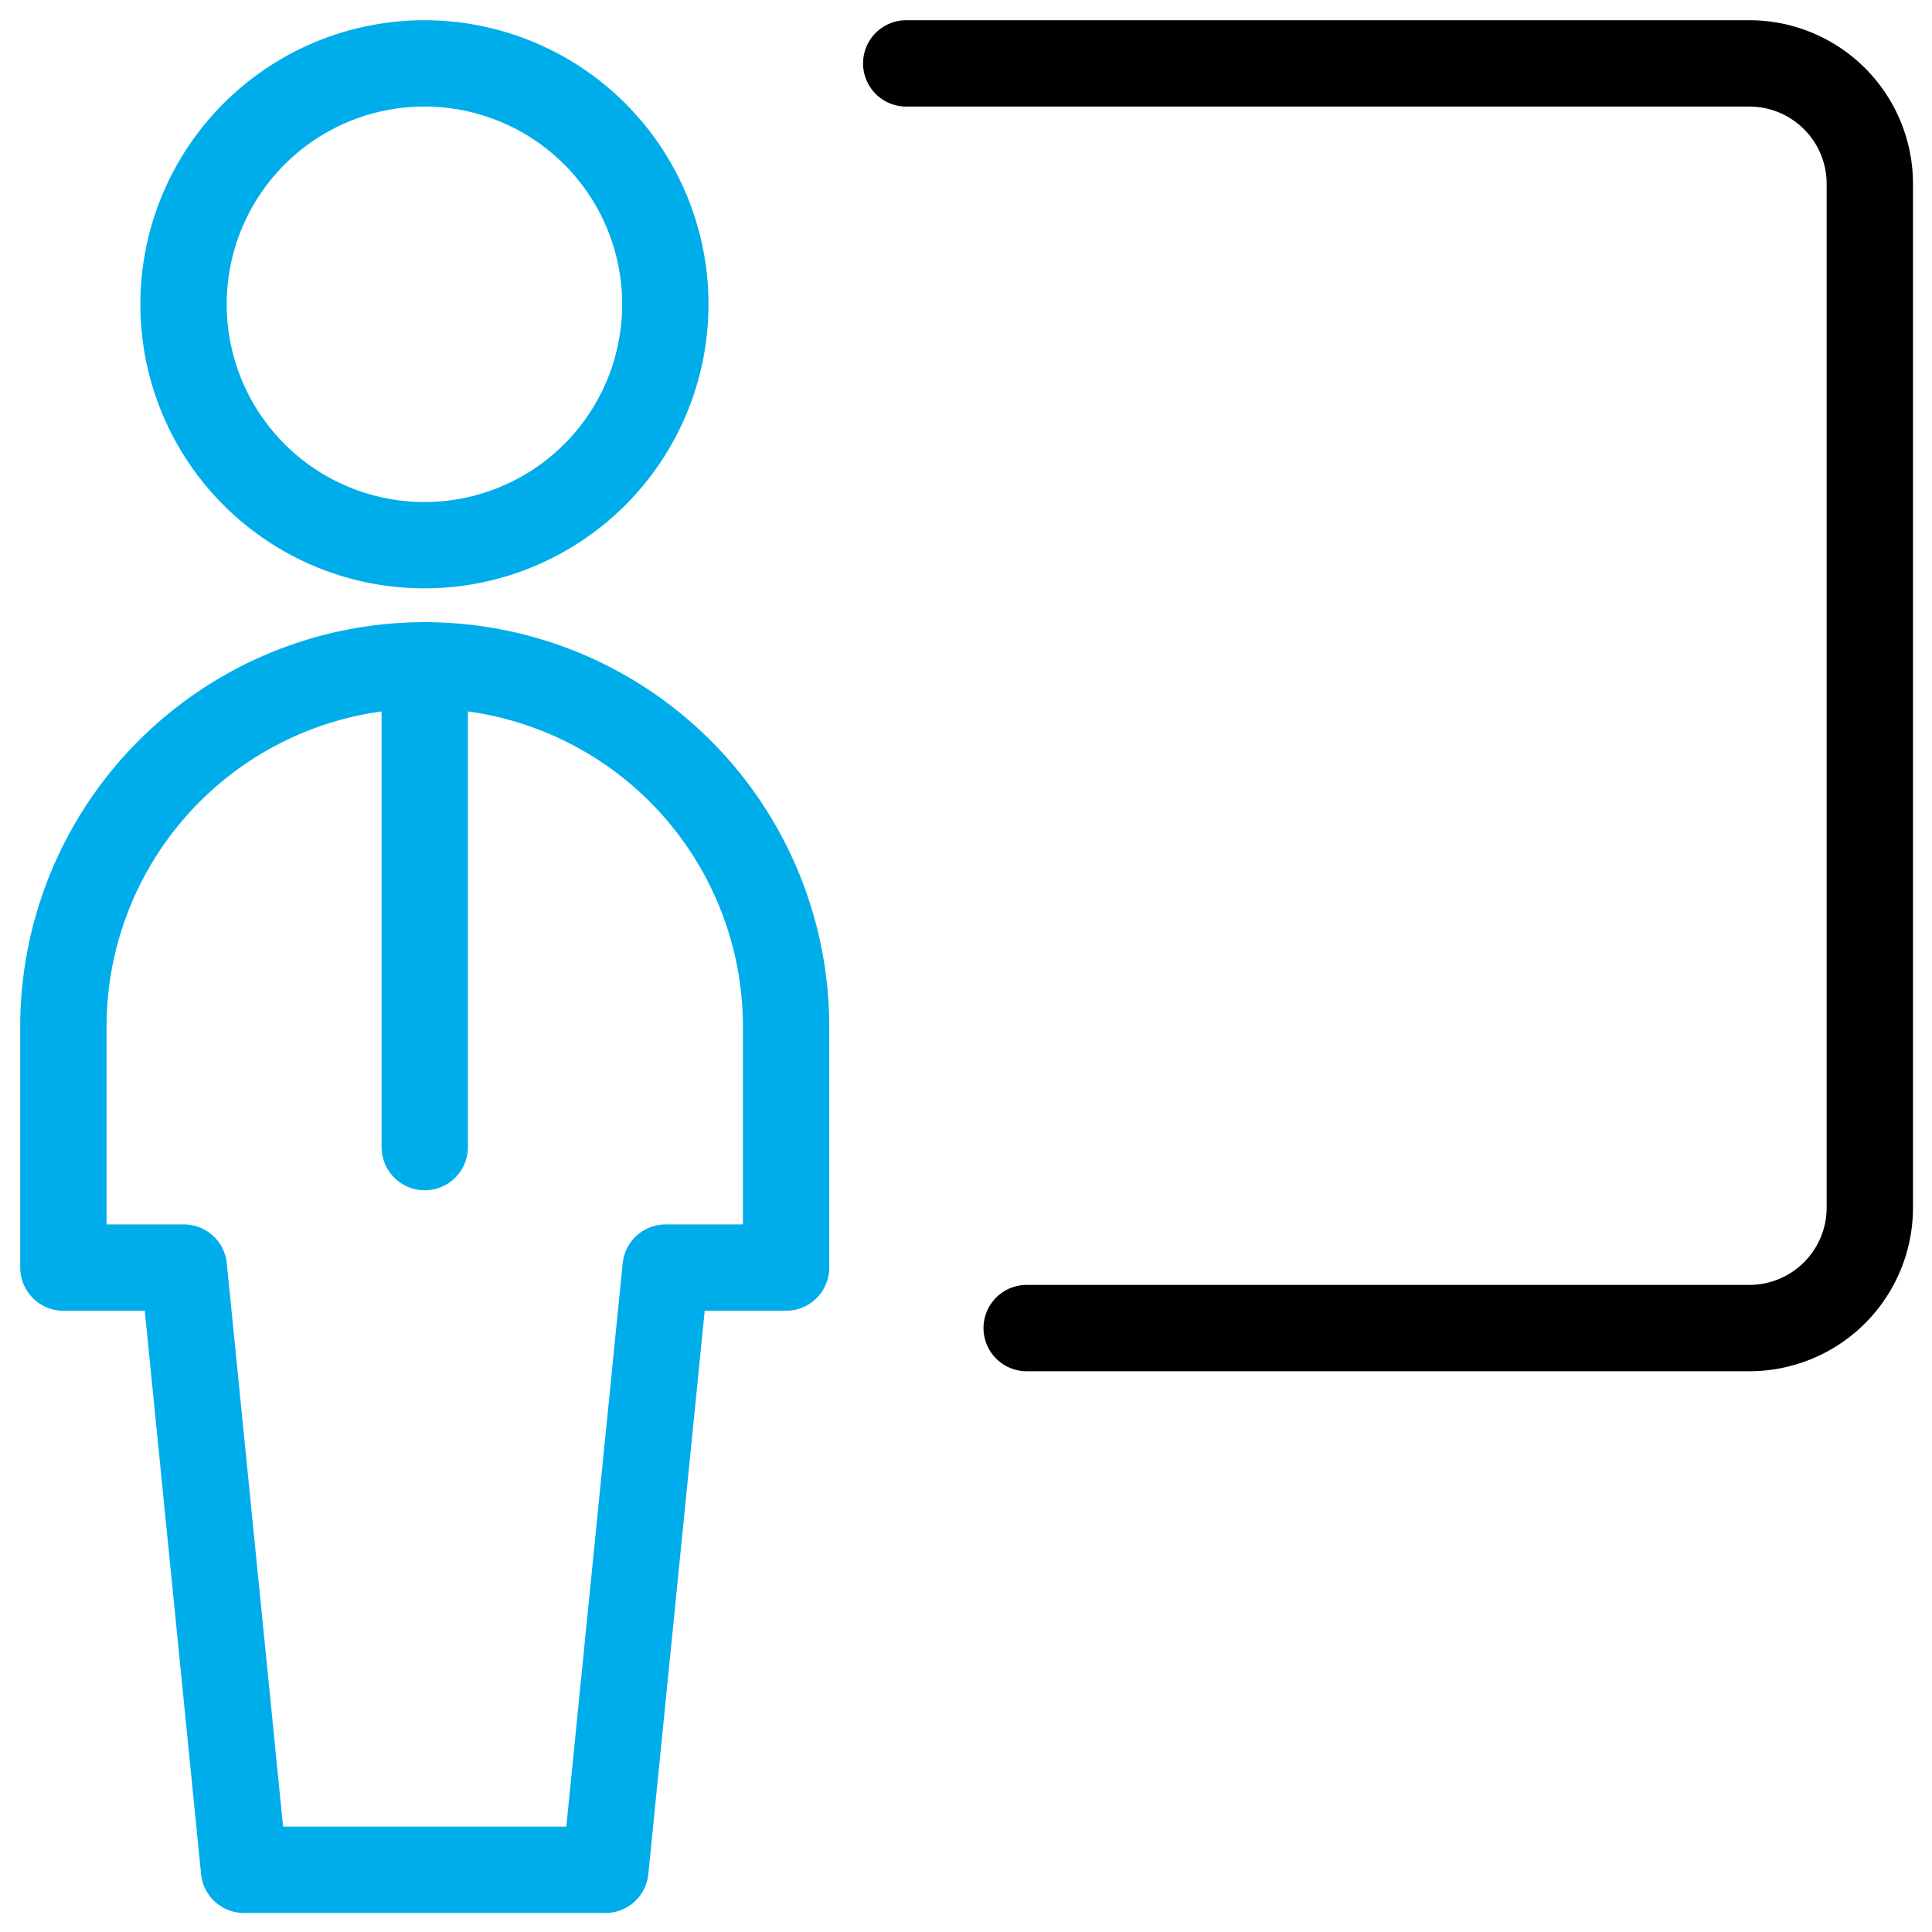
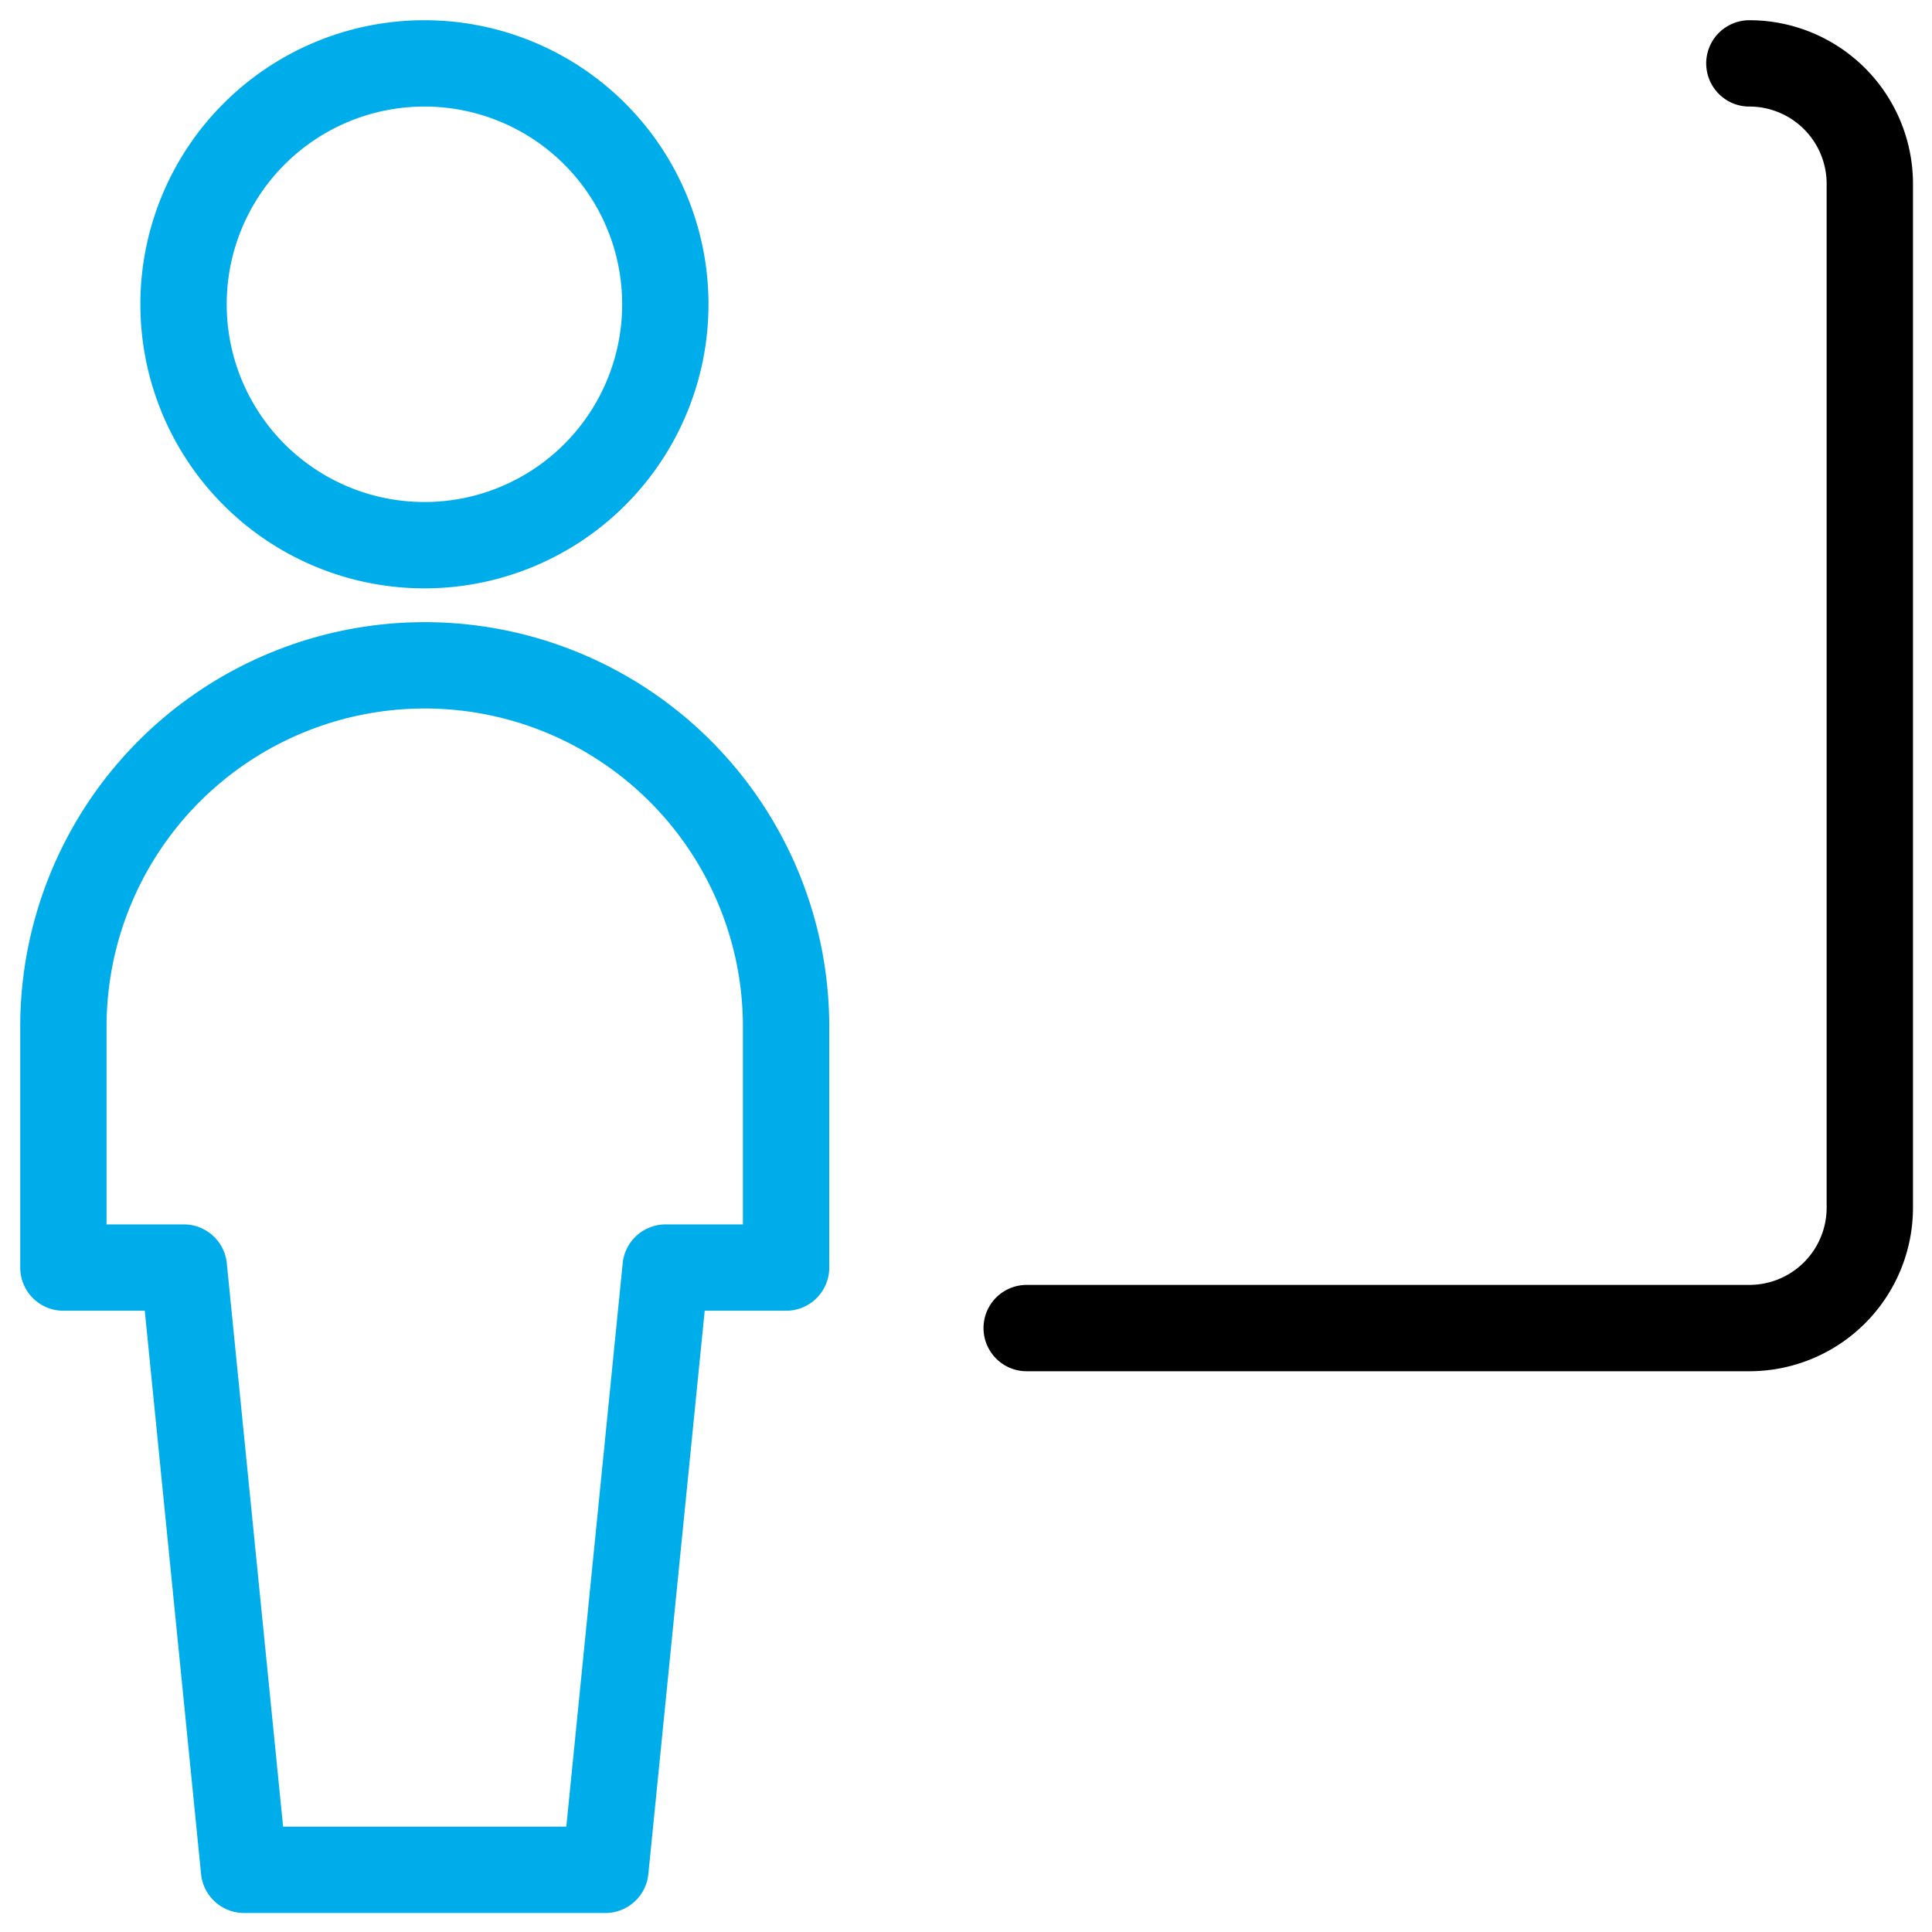
<svg xmlns="http://www.w3.org/2000/svg" width="32" height="32" viewBox="0 0 32 32">
  <g>
    <g>
      <g>
        <g>
          <path fill="none" stroke="#00adeb" stroke-linecap="round" stroke-linejoin="round" stroke-miterlimit="20" stroke-width="1.43" d="M7.03 9.03a3.99 3.99 0 1 0 0-7.98 3.99 3.99 0 0 0 0 7.98z" />
        </g>
        <g>
-           <path fill="none" stroke="#00adeb" stroke-linecap="round" stroke-linejoin="round" stroke-miterlimit="20" stroke-width="1.43" d="M7.035 11.02V19" />
-         </g>
+           </g>
        <g>
          <path fill="none" stroke="#00adeb" stroke-linecap="round" stroke-linejoin="round" stroke-miterlimit="20" stroke-width="1.43" d="M10.027 30.97v0l.998-9.975v0h1.995v0-3.99a5.985 5.985 0 0 0-11.97 0v3.99h1.995v0l.997 9.975v0z" />
        </g>
        <g>
-           <path fill="none" stroke="#000" stroke-linecap="round" stroke-linejoin="round" stroke-miterlimit="20" stroke-width="1.43" d="M17.005 21.997v0h11.97a1.995 1.995 0 0 0 1.995-1.995V3.045a1.995 1.995 0 0 0-1.995-1.995H15.01v0" />
+           <path fill="none" stroke="#000" stroke-linecap="round" stroke-linejoin="round" stroke-miterlimit="20" stroke-width="1.43" d="M17.005 21.997v0h11.97a1.995 1.995 0 0 0 1.995-1.995V3.045a1.995 1.995 0 0 0-1.995-1.995v0" />
        </g>
      </g>
    </g>
  </g>
</svg>